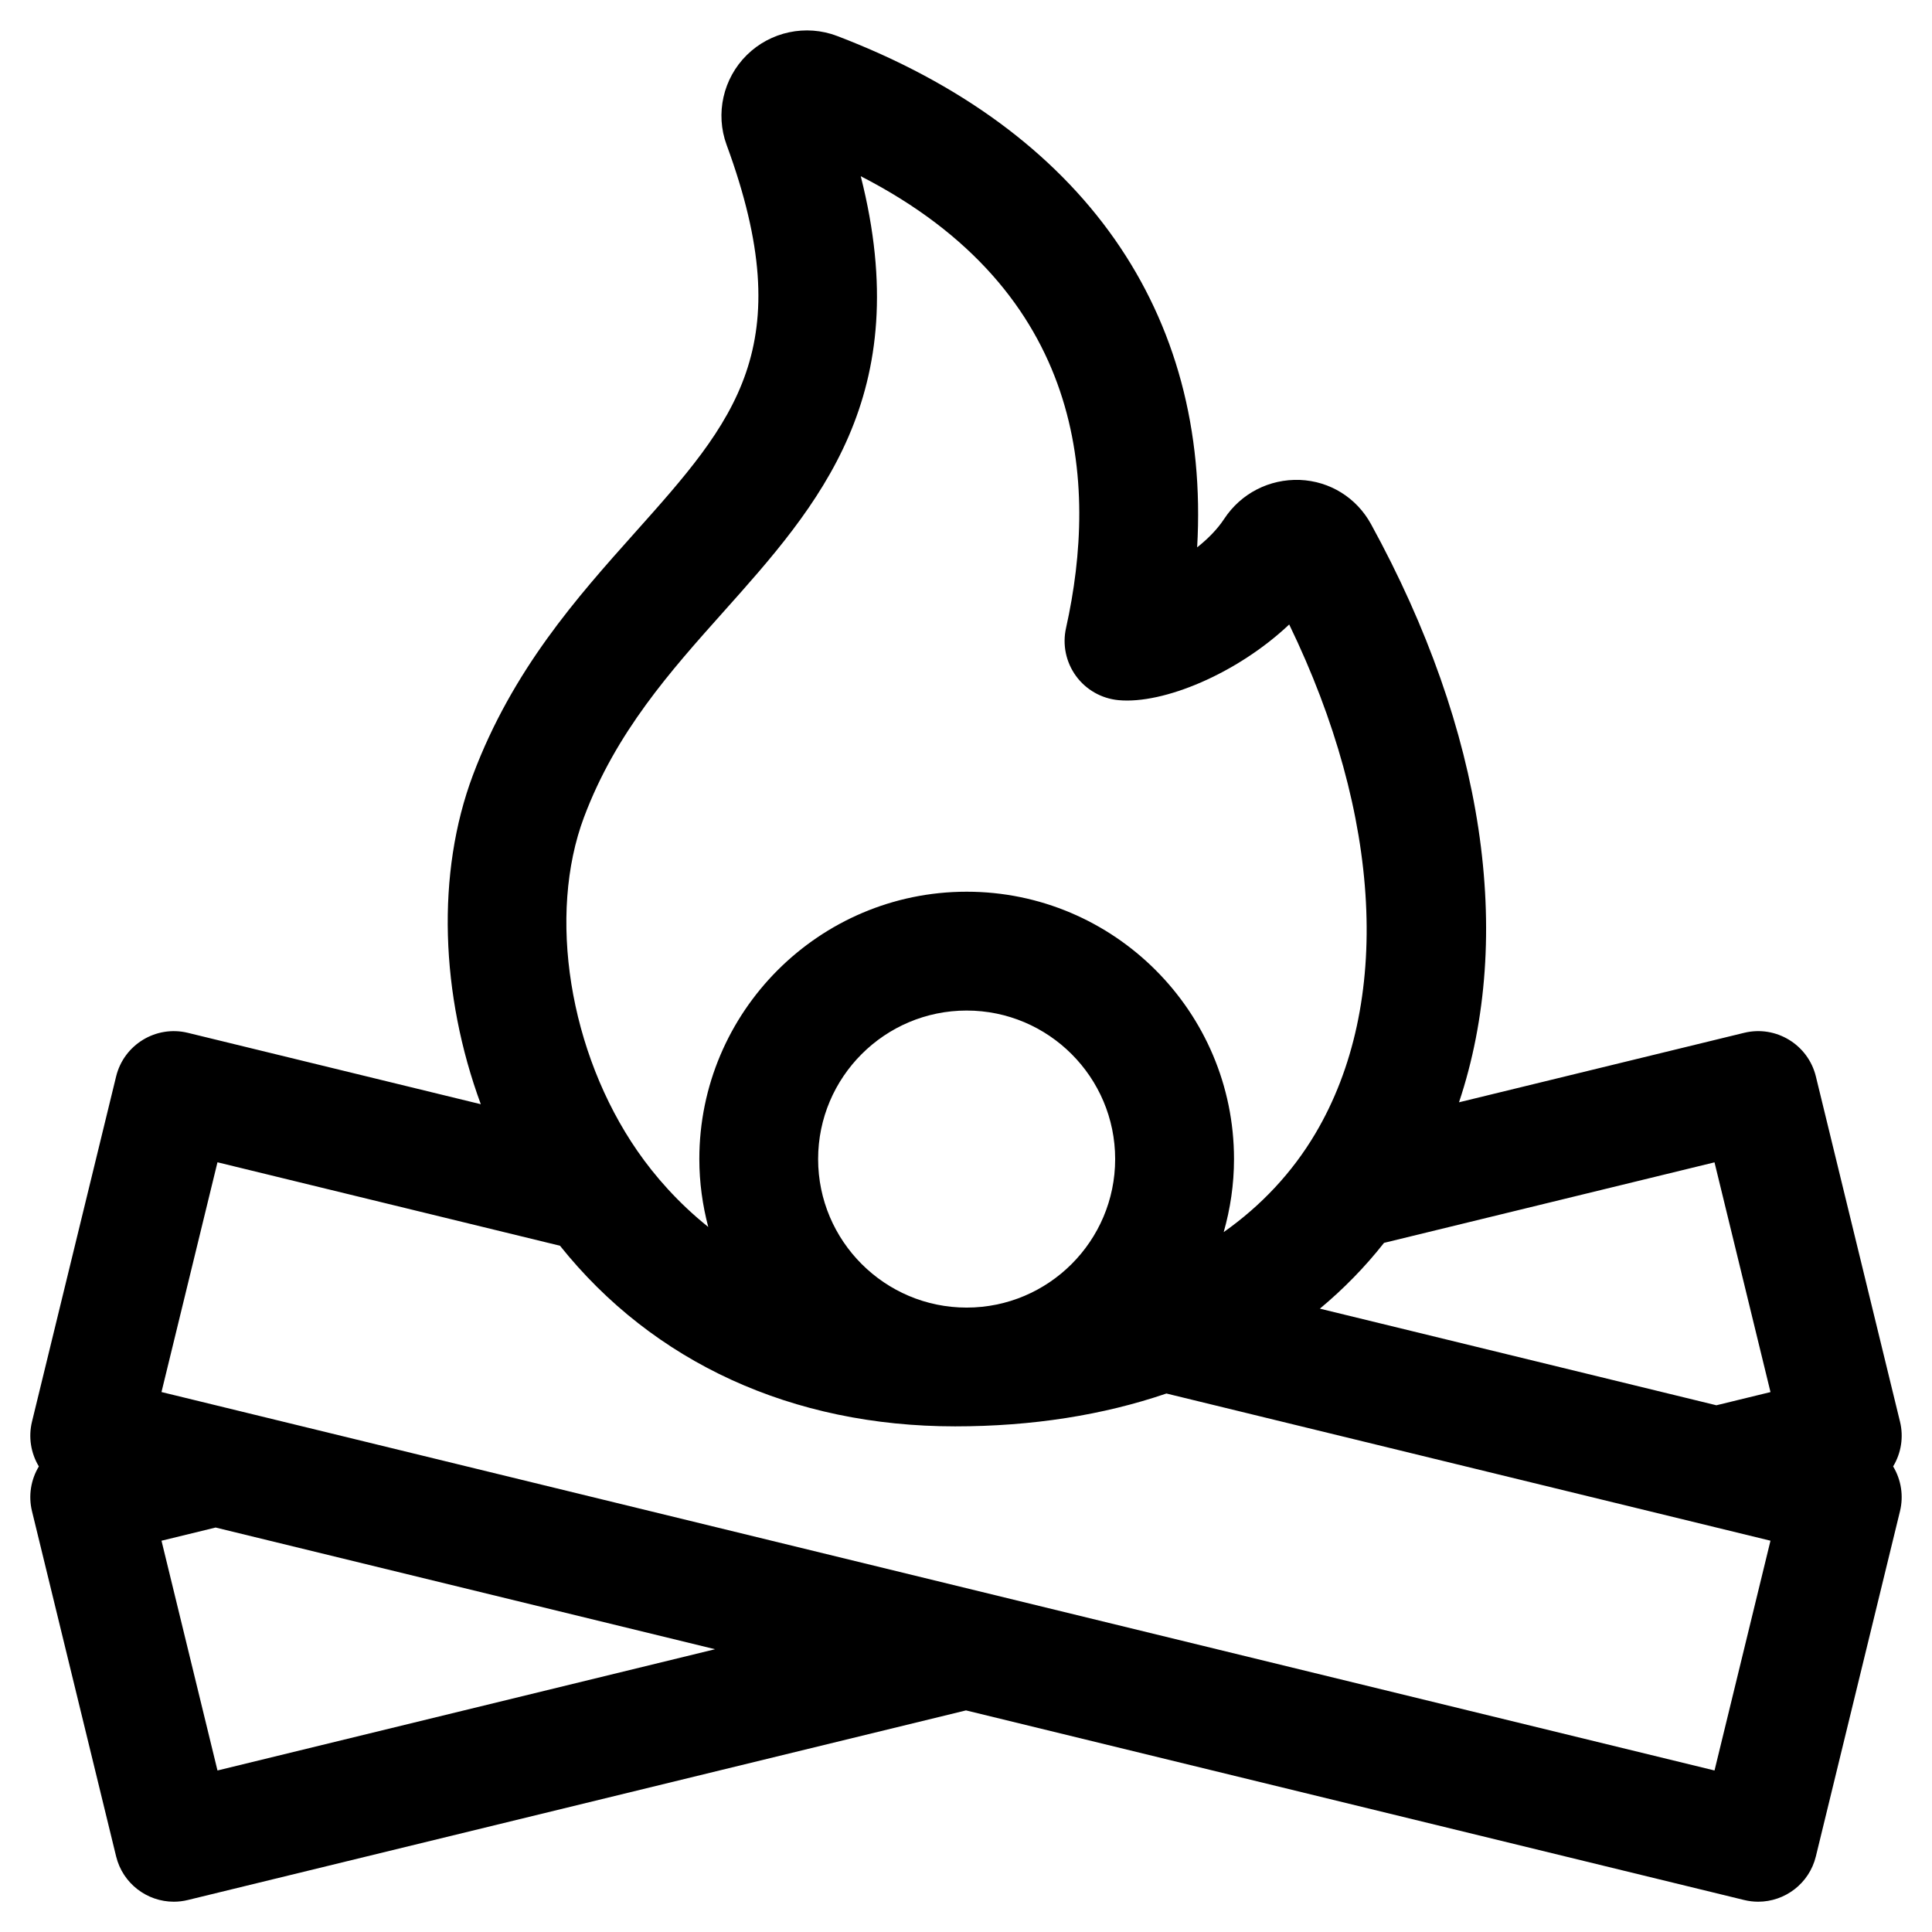
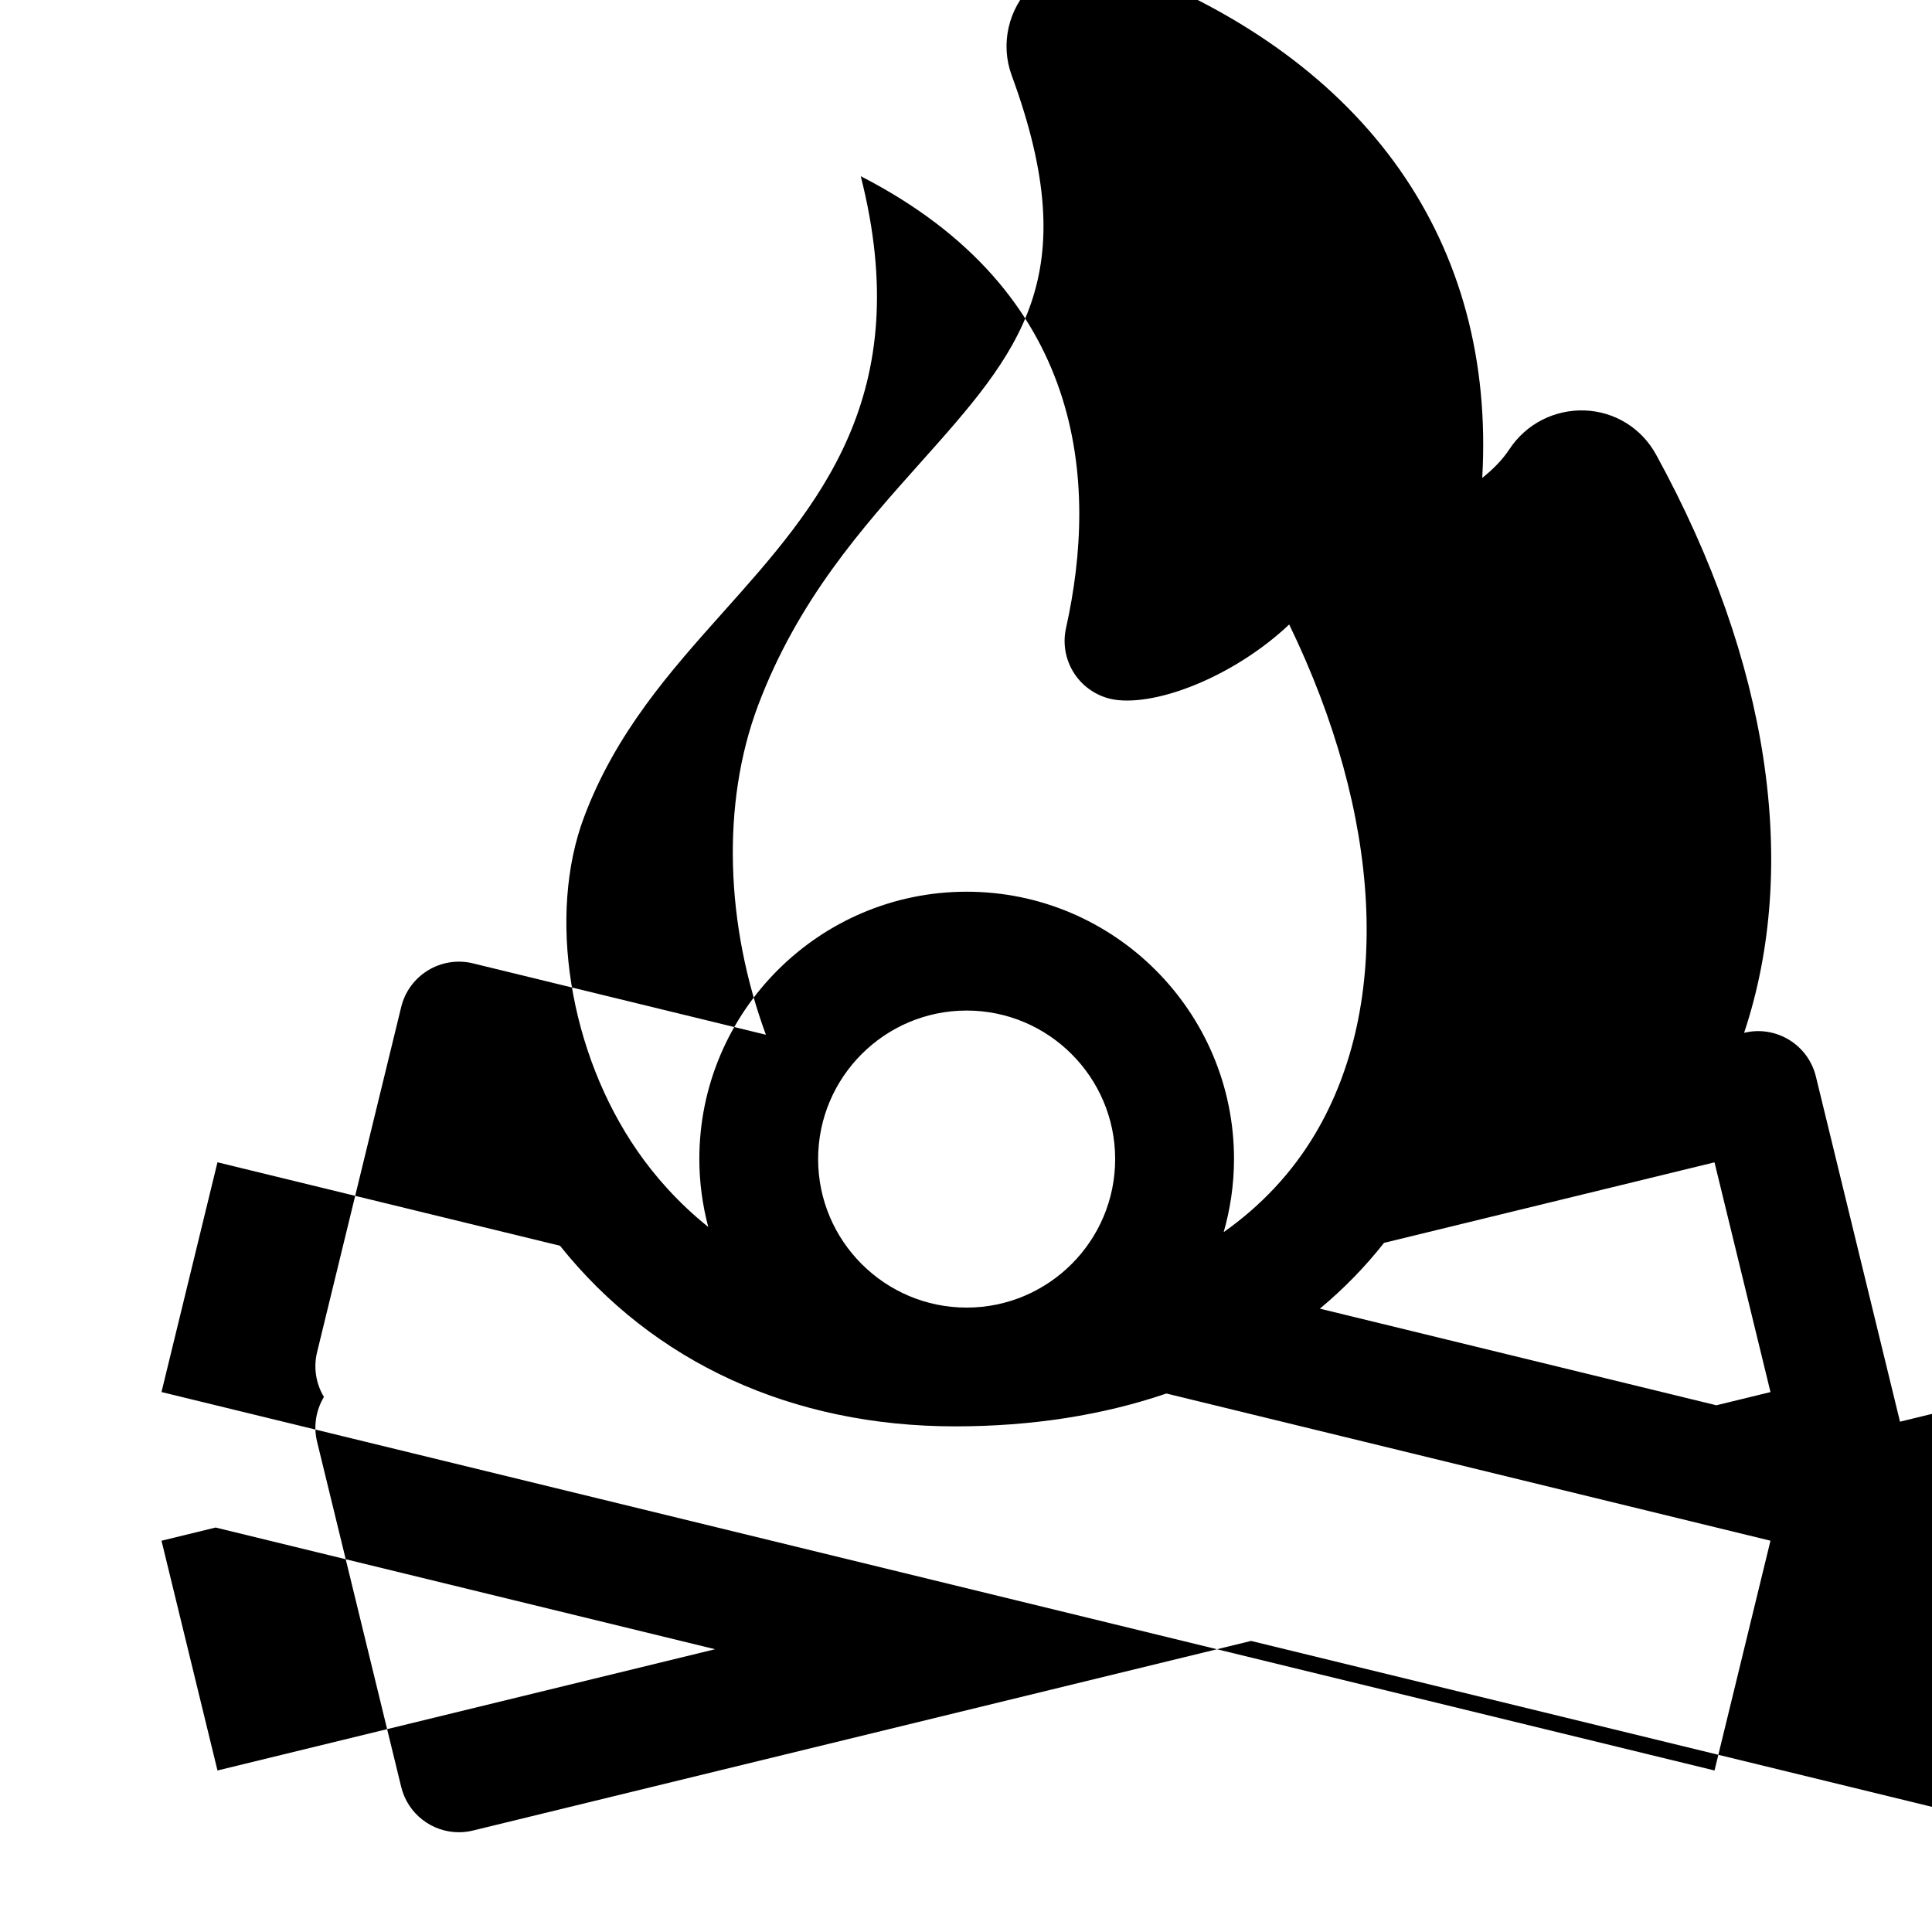
<svg xmlns="http://www.w3.org/2000/svg" fill="#000000" width="800px" height="800px" version="1.1" viewBox="144 144 512 512">
-   <path d="m647.52 520.76-22.293-91.48c-2.059-8.449-10.59-13.637-19.023-11.57l-75.551 18.41c14.707-44.039 6.769-98.34-23.312-153.21-3.848-7.019-10.906-11.406-18.883-11.727-8.047-0.281-15.574 3.539-20.047 10.34-1.824 2.777-4.359 5.32-7.152 7.531 3.57-62.07-30.133-110.63-95.445-135.53-8.234-3.133-17.617-1.148-23.91 5.07-6.277 6.203-8.379 15.539-5.348 23.789 19.68 53.527 2.156 73.156-24.375 102.86-15.16 16.977-32.344 36.219-42.852 64.168-9.785 26.035-8.586 58.234 2.09 87.215l-77.625-18.914c-8.434-2.062-16.965 3.121-19.023 11.57l-22.293 91.48c-0.984 4.035-0.324 8.297 1.82 11.855-2.144 3.559-2.805 7.82-1.82 11.855l22.293 91.48c1.754 7.199 8.191 12.02 15.281 12.02 1.234 0 2.488-0.145 3.738-0.453l206.21-50.246 206.21 50.246c1.25 0.305 2.504 0.453 3.738 0.453 7.09 0 13.531-4.824 15.281-12.02l22.293-91.48c0.984-4.035 0.324-8.297-1.82-11.855 2.148-3.559 2.809-7.82 1.824-11.855zm-34.32-7.844-14.34 3.496-105.08-25.605c6.254-5.203 11.945-11.012 17-17.434l87.582-21.34zm-213.03-22.391c-21.703 0-39.359-17.656-39.359-39.359 0-21.703 17.656-39.359 39.359-39.359s39.359 17.656 39.359 39.359c0.004 21.703-17.652 39.359-39.359 39.359zm-101.37-130.04c8.438-22.445 22.887-38.625 36.863-54.277 25.219-28.234 51.211-57.344 36.445-115.51 59.617 30.59 63 81.145 54.398 119.75-0.984 4.414-0.02 9.035 2.641 12.691 2.66 3.656 6.766 5.988 11.27 6.41 11.867 1.125 31.465-7.047 45.234-20.055 24.586 50.75 27.32 100.48 6.945 134.89-6.172 10.422-14.395 19.141-24.305 26.141 1.754-6.16 2.734-12.645 2.734-19.363 0-39.066-31.781-70.848-70.848-70.848-39.066 0-70.848 31.781-70.848 70.848 0 6.223 0.852 12.242 2.363 17.996-7.973-6.398-14.152-13.457-18.75-20.102-18.109-26.141-23.922-62.562-14.145-88.574zm-97.164 252.71-14.836-60.887 14.34-3.496 132.36 32.25zm396.73 0-411.57-100.29 14.836-60.887 90.773 22.117c24.707 30.93 61.535 47.867 104.71 47.867 20.43 0 39.219-2.984 56-8.707l160.08 39.008z" />
+   <path d="m647.52 520.76-22.293-91.48c-2.059-8.449-10.59-13.637-19.023-11.57c14.707-44.039 6.769-98.34-23.312-153.21-3.848-7.019-10.906-11.406-18.883-11.727-8.047-0.281-15.574 3.539-20.047 10.34-1.824 2.777-4.359 5.32-7.152 7.531 3.57-62.07-30.133-110.63-95.445-135.53-8.234-3.133-17.617-1.148-23.91 5.07-6.277 6.203-8.379 15.539-5.348 23.789 19.68 53.527 2.156 73.156-24.375 102.86-15.16 16.977-32.344 36.219-42.852 64.168-9.785 26.035-8.586 58.234 2.09 87.215l-77.625-18.914c-8.434-2.062-16.965 3.121-19.023 11.57l-22.293 91.48c-0.984 4.035-0.324 8.297 1.82 11.855-2.144 3.559-2.805 7.82-1.82 11.855l22.293 91.48c1.754 7.199 8.191 12.02 15.281 12.02 1.234 0 2.488-0.145 3.738-0.453l206.21-50.246 206.21 50.246c1.25 0.305 2.504 0.453 3.738 0.453 7.09 0 13.531-4.824 15.281-12.02l22.293-91.48c0.984-4.035 0.324-8.297-1.82-11.855 2.148-3.559 2.809-7.82 1.824-11.855zm-34.32-7.844-14.34 3.496-105.08-25.605c6.254-5.203 11.945-11.012 17-17.434l87.582-21.34zm-213.03-22.391c-21.703 0-39.359-17.656-39.359-39.359 0-21.703 17.656-39.359 39.359-39.359s39.359 17.656 39.359 39.359c0.004 21.703-17.652 39.359-39.359 39.359zm-101.37-130.04c8.438-22.445 22.887-38.625 36.863-54.277 25.219-28.234 51.211-57.344 36.445-115.51 59.617 30.59 63 81.145 54.398 119.75-0.984 4.414-0.02 9.035 2.641 12.691 2.66 3.656 6.766 5.988 11.27 6.41 11.867 1.125 31.465-7.047 45.234-20.055 24.586 50.75 27.32 100.48 6.945 134.89-6.172 10.422-14.395 19.141-24.305 26.141 1.754-6.16 2.734-12.645 2.734-19.363 0-39.066-31.781-70.848-70.848-70.848-39.066 0-70.848 31.781-70.848 70.848 0 6.223 0.852 12.242 2.363 17.996-7.973-6.398-14.152-13.457-18.75-20.102-18.109-26.141-23.922-62.562-14.145-88.574zm-97.164 252.71-14.836-60.887 14.34-3.496 132.36 32.25zm396.73 0-411.57-100.29 14.836-60.887 90.773 22.117c24.707 30.93 61.535 47.867 104.71 47.867 20.43 0 39.219-2.984 56-8.707l160.08 39.008z" />
</svg>